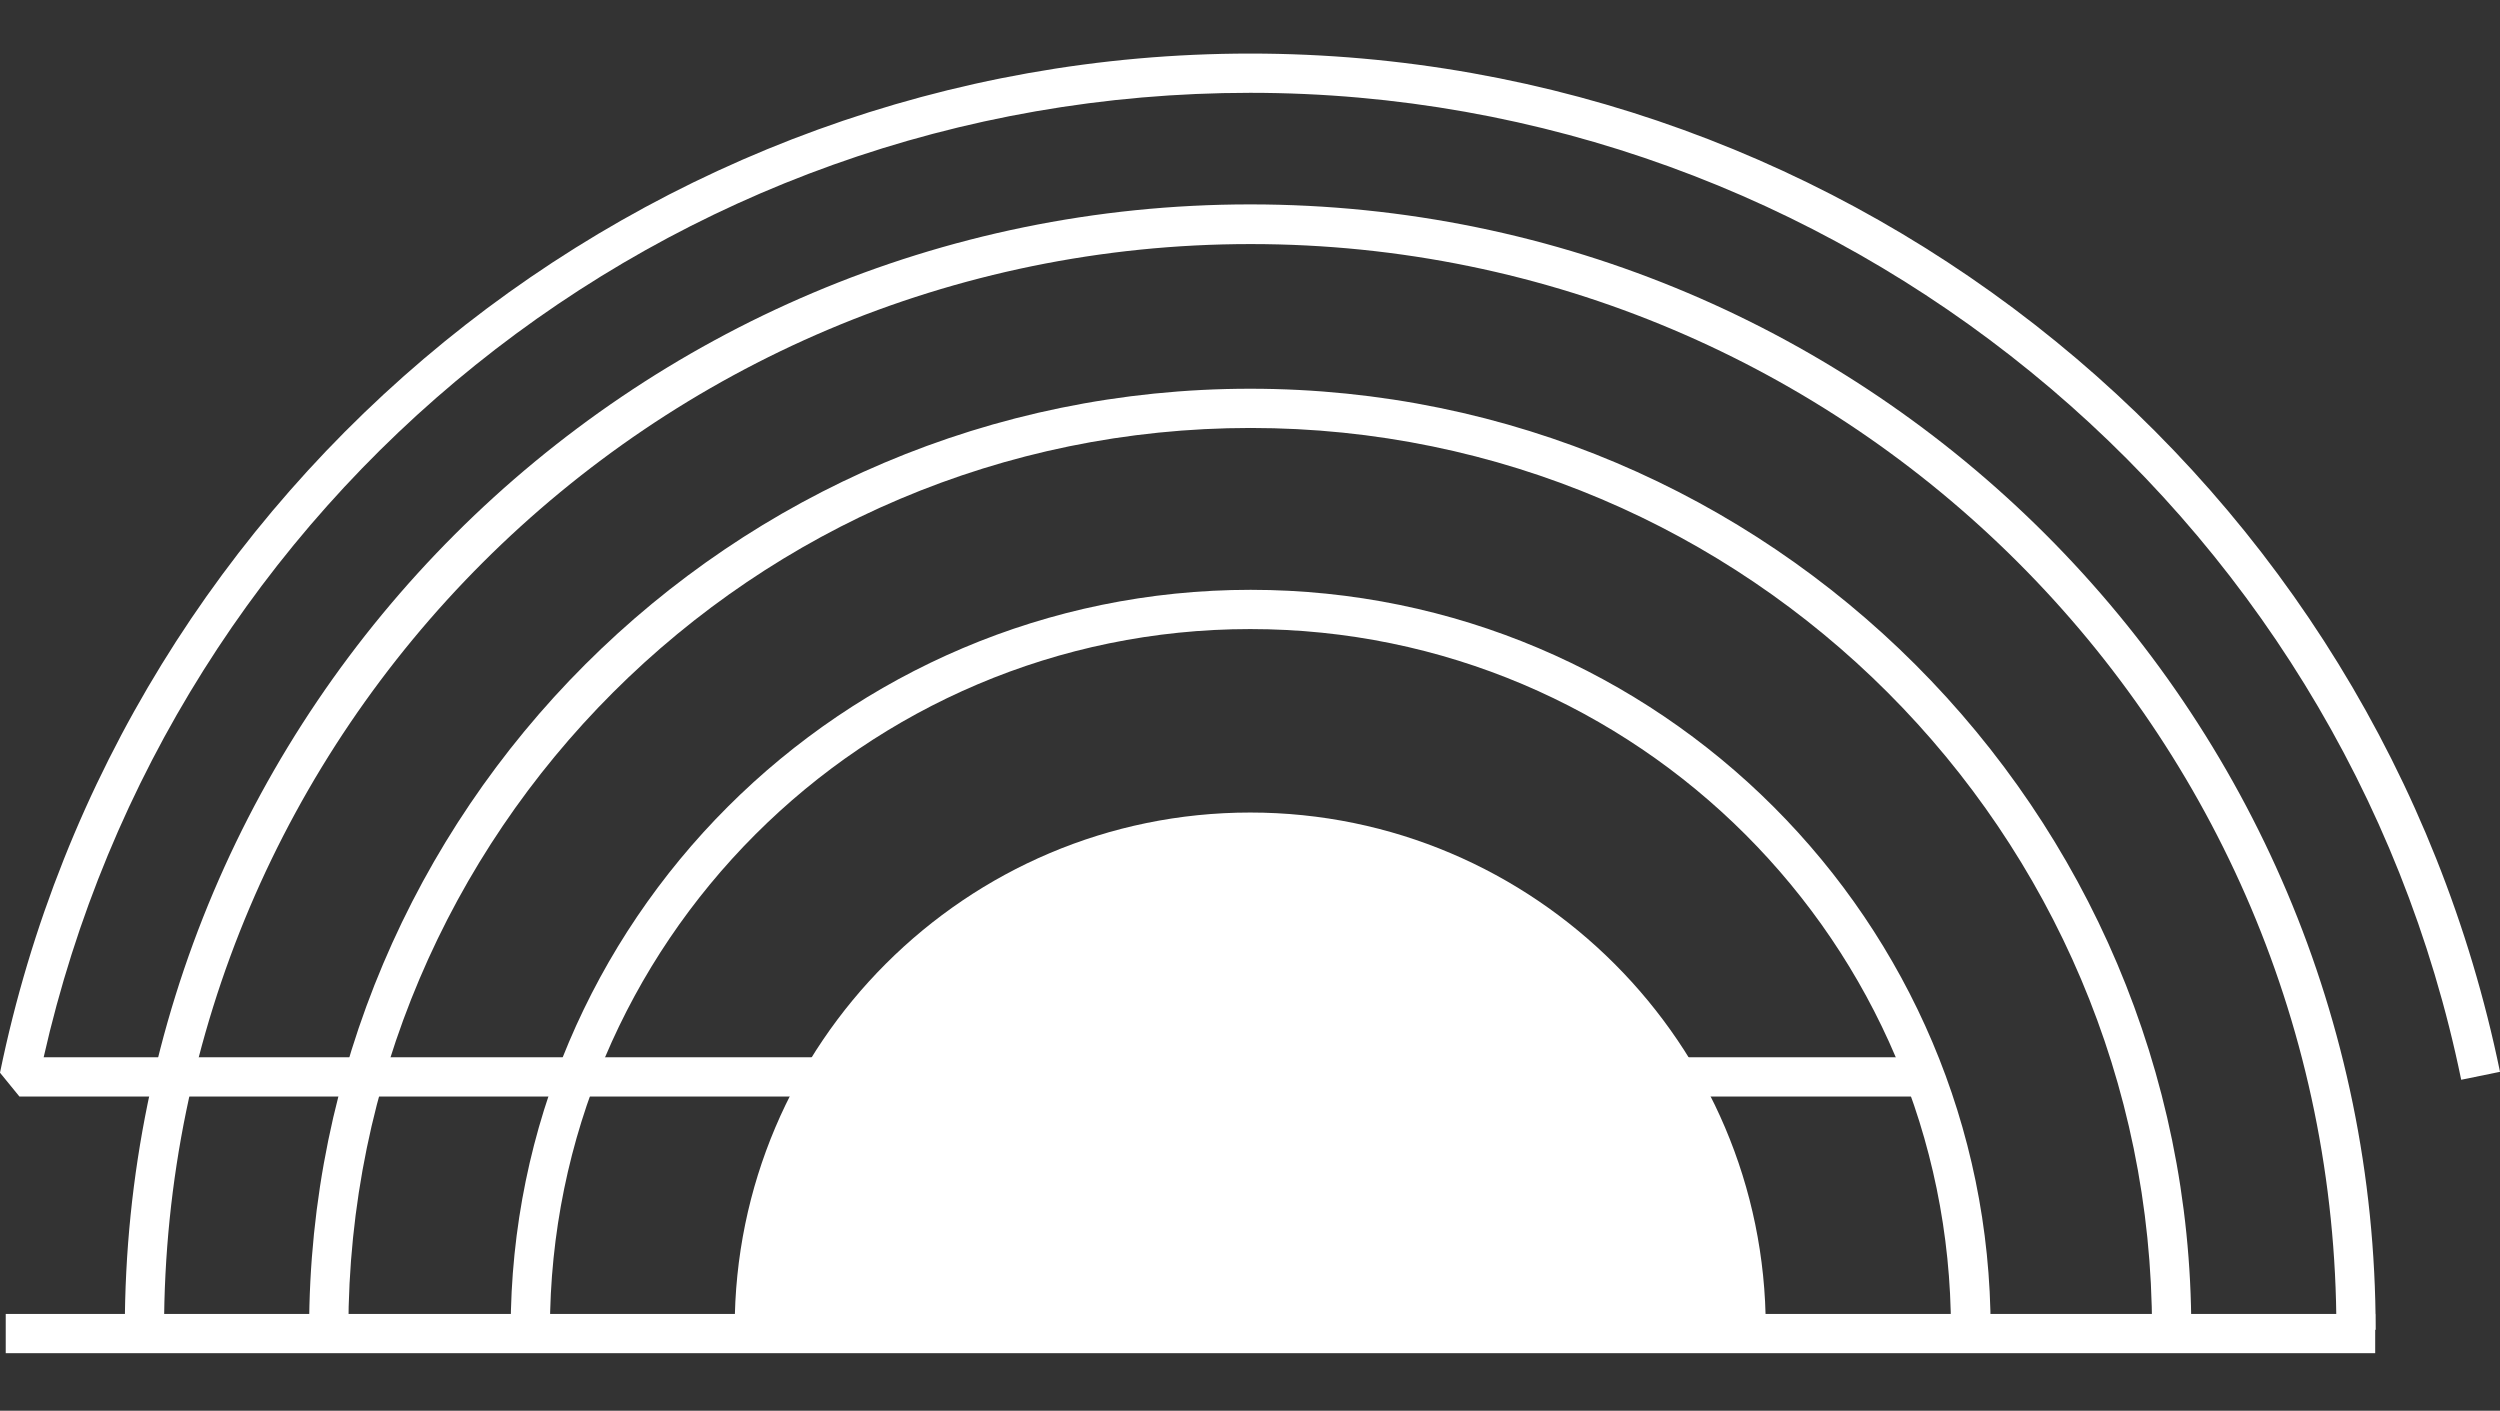
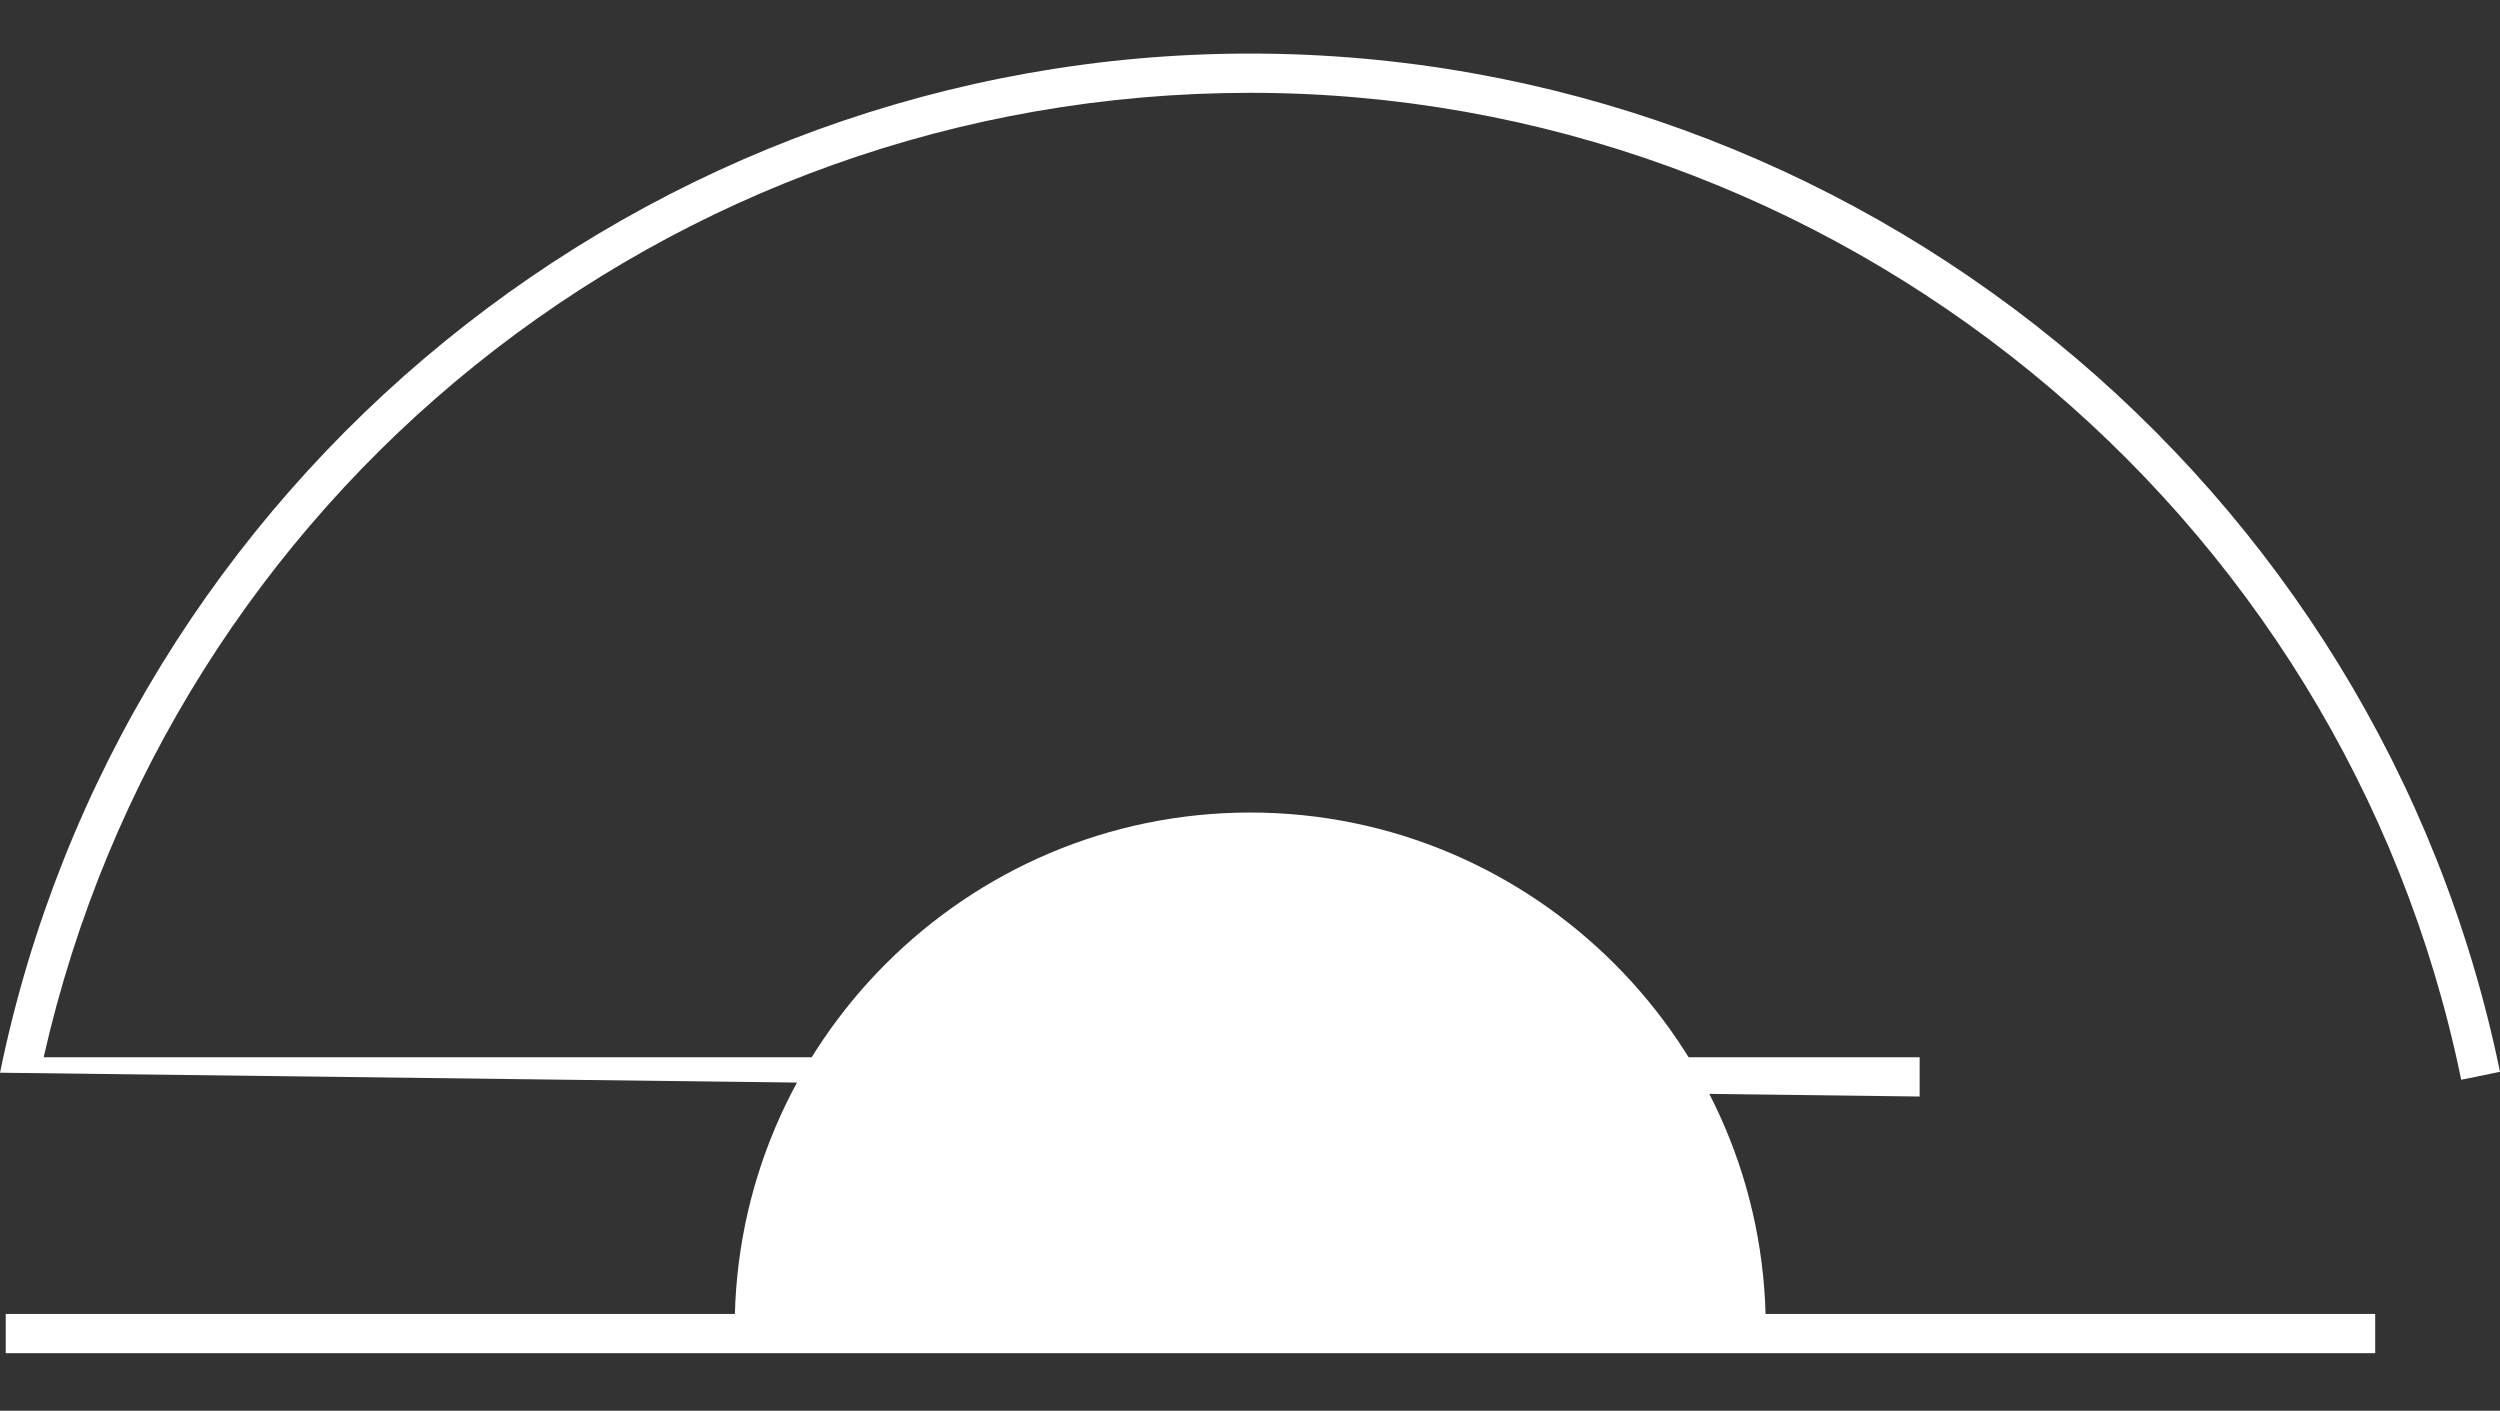
<svg xmlns="http://www.w3.org/2000/svg" width="140" height="79" viewBox="0 0 140 79" fill="none">
  <rect x="0" y="0" width="140" height="79" fill="#333333" stroke="none" />
  <path d="M133.011 73.581H0.321V75.778H133.011V73.581Z" fill="white" />
-   <path d="M133.036 74.469H130.838C130.838 40.932 103.549 13.668 70.037 13.668C36.525 13.668 9.187 40.932 9.187 74.469H6.989C6.989 39.722 35.265 11.446 70.012 11.446C104.759 11.446 133.036 39.722 133.036 74.469Z" fill="white" />
-   <path d="M122.712 74.469H120.514C120.514 46.637 97.868 23.966 70.036 23.966C42.204 23.966 19.509 46.612 19.509 74.469H17.311C17.311 45.402 40.945 21.769 70.012 21.769C99.079 21.769 122.712 45.402 122.712 74.469Z" fill="white" />
-   <path d="M111.452 74.469H109.254C109.254 52.836 91.646 35.228 70.012 35.228C48.379 35.228 30.796 52.836 30.796 74.469H28.598C28.598 51.626 47.194 33.03 70.037 33.03C92.881 33.03 111.476 51.626 111.476 74.469H111.452Z" fill="white" />
  <path d="M41.143 74.371C41.143 58.442 54.108 45.502 70.012 45.502C85.916 45.502 98.882 58.467 98.882 74.371" fill="white" />
-   <path d="M107.5 61.405H1.087L0 60.072C6.791 27.004 36.229 3 70.012 3C103.796 3 133.209 26.98 140 60.022L137.827 60.467C131.258 28.436 102.709 5.198 70.012 5.198C37.315 5.198 9.533 27.844 2.445 59.207H107.5V61.405Z" fill="white" />
+   <path d="M107.5 61.405L0 60.072C6.791 27.004 36.229 3 70.012 3C103.796 3 133.209 26.98 140 60.022L137.827 60.467C131.258 28.436 102.709 5.198 70.012 5.198C37.315 5.198 9.533 27.844 2.445 59.207H107.5V61.405Z" fill="white" />
</svg>